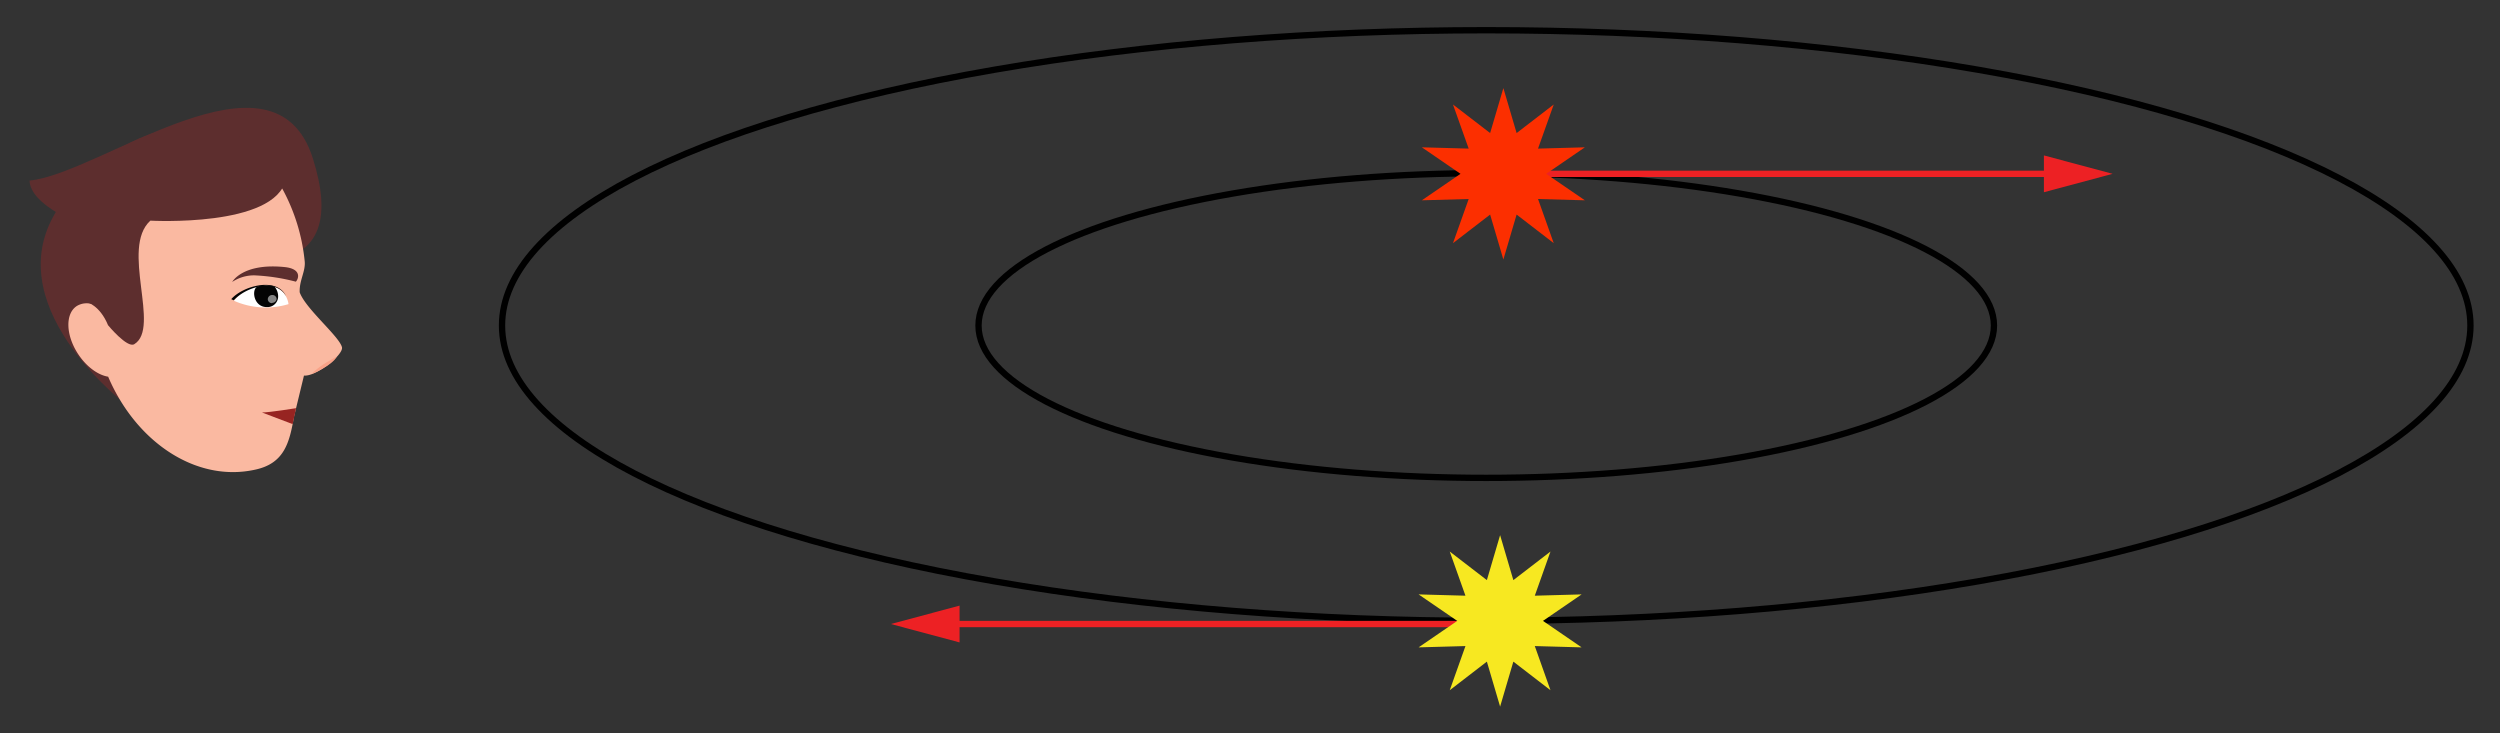
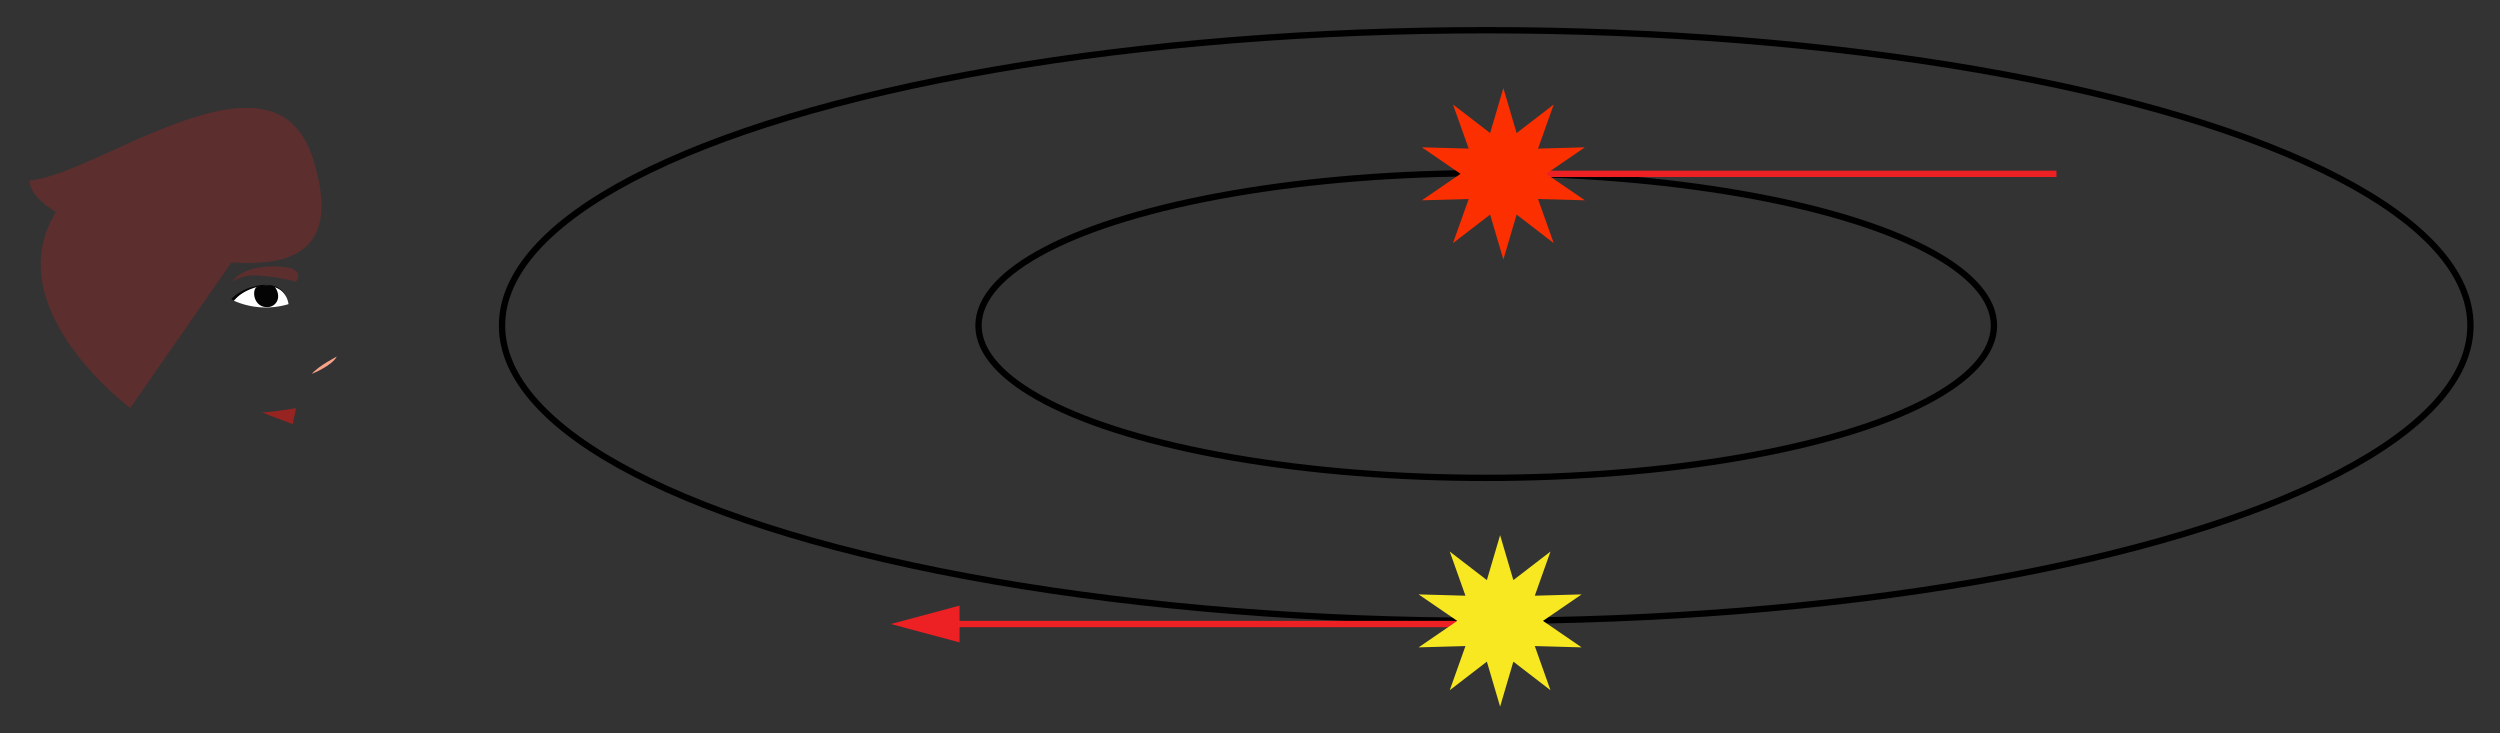
<svg xmlns="http://www.w3.org/2000/svg" width="789.16" height="231.49" viewBox="0 0 789.16 231.49">
  <rect x="0" y="0" width="789.16" height="231.49" fill="#333333" stroke="none" />
  <defs>
    <style>
      .cls-1 {
        fill: #5d2e2e;
      }

      .cls-1, .cls-11, .cls-12, .cls-2, .cls-3, .cls-4, .cls-5, .cls-6, .cls-7 {
        fill-rule: evenodd;
      }

      .cls-2 {
        fill: #fab9a1;
      }

      .cls-3 {
        fill: #fff;
      }

      .cls-4 {
        fill: #040404;
      }

      .cls-5 {
        fill: #838383;
      }

      .cls-6 {
        fill: #972421;
      }

      .cls-7 {
        fill: #f8a288;
      }

      .cls-13, .cls-8, .cls-9 {
        fill: none;
      }

      .cls-8 {
        stroke: #000;
      }

      .cls-8, .cls-9 {
        stroke-miterlimit: 10;
        stroke-width: 2px;
      }

      .cls-9 {
        stroke: #ed2124;
      }

      .cls-10 {
        fill: #ed2124;
      }

      .cls-11 {
        fill: #fc2f00;
      }

      .cls-12 {
        fill: #f7e821;
      }
    </style>
  </defs>
  <title>YCUZD_070623_5269_11</title>
  <g id="Layer_2" data-name="Layer 2">
    <g id="Layer_1-2" data-name="Layer 1">
      <g id="Layer_1-2-3" data-name="Layer 1-2-3">
        <g>
          <path class="cls-1" d="M9.32,57c22.41-2.16,77.23-45.73,89.46-6.94s-20.32,33.18-35.46,32C63.32,82.07,10,71.83,9.32,57Z" />
          <path class="cls-1" d="M41.11,128.79S.18,98.43,16.85,68.29,77.6,26.93,89.13,59.68Z" />
-           <path class="cls-2" d="M94.6,92.26c-.17-3.84,2-6.74,1.56-10a60.1,60.1,0,0,0-7-22.61C82.88,50.21,71.07,46.54,59,49.27,40.44,53.48,28.4,73.27,29.1,96a6,6,0,0,0-4.86.6c-3.67,2.38-3.52,9.12.37,15.08,2.65,4.07,6.3,6.71,9.53,7.23,8.89,20.83,28,33.51,46.56,29.31,9-2,10.67-8.39,12.1-16.66l3.15-13c4,.32,12.51-6.63,12-8.93C107.16,106.22,96.4,97.43,94.6,92.26Z" />
          <path class="cls-1" d="M93.4,88.92a62.32,62.32,0,0,0-13.1-2,12.46,12.46,0,0,0-7,2.08s3.23-6.07,16.61-4.69C95.05,84.86,94.42,87.75,93.4,88.92Z" />
          <path class="cls-3" d="M91.07,96s-.57-7-9.49-5.65c0,0-3.55-.31-7.73,4.59A24.81,24.81,0,0,0,91.07,96Z" />
          <path class="cls-4" d="M90.32,93.55c-2.8-6.32-13.71-3.31-17.32.88a6.33,6.33,0,0,0,.8.36C77.6,90.55,87.17,87.67,90.32,93.55Z" />
          <path class="cls-4" d="M87.8,93.66a3.38,3.38,0,0,1-3.27,3.28h-.42c-3.85-.11-4.64-4.87-3.24-6.21.67-.63,2.08-.56,3.16-.53s2.07-.16,2.73.4A4.79,4.79,0,0,1,87.8,93.66Z" />
-           <path class="cls-5" d="M85.9,95.69h0a1.3,1.3,0,0,1-1.37-1.22h0V94.4a1.4,1.4,0,0,1,1.36-1.28h0a1.33,1.33,0,0,1,1.43,1.19h0A1.38,1.38,0,0,1,86,95.6Z" />
          <path class="cls-1" d="M27.32,95.32s4.19,1,6.78,7.33c0,0,6.06,7.36,8.28,6,8.48-5.13-4.48-30.31,5.08-39,0,0,39.38,2.21,42.76-13,0,0-19.89-20.94-45.55-7.15S27.32,95.32,27.32,95.32Z" />
          <path class="cls-6" d="M93.45,128.85s-8.26,1.33-10.75,1.36l9.68,3.67Z" />
          <path class="cls-7" d="M106.32,112.55s-5.88,3-7.88,5.47C98.45,118,104.71,115.55,106.32,112.55Z" />
        </g>
        <ellipse class="cls-8" cx="469.15" cy="102.76" rx="310.68" ry="93.22" />
        <ellipse class="cls-8" cx="469.15" cy="102.76" rx="160.27" ry="48.09" />
        <g>
          <line class="cls-9" x1="473.35" y1="196.98" x2="298.94" y2="196.98" />
          <polygon class="cls-10" points="302.9 191.17 281.22 196.98 302.9 202.79 302.9 191.17" />
        </g>
        <g>
          <line class="cls-9" x1="474.74" y1="54.87" x2="649.15" y2="54.87" />
-           <polygon class="cls-10" points="645.19 60.68 666.87 54.87 645.19 49.06 645.19 60.68" />
        </g>
        <polygon class="cls-11" points="474.56 27.81 478.74 42 490.46 32.98 485.5 46.91 500.29 46.5 488.08 54.87 500.29 63.23 485.5 62.82 490.46 76.76 478.74 67.73 474.56 81.92 470.38 67.73 458.65 76.76 463.61 62.82 448.82 63.23 461.03 54.87 448.82 46.5 463.61 46.91 458.65 32.98 470.38 42 474.56 27.81" />
        <polygon class="cls-12" points="473.53 168.93 477.71 183.12 489.43 174.1 484.48 188.04 499.26 187.63 487.06 195.99 499.26 204.35 484.48 203.94 489.43 217.88 477.71 208.85 473.53 223.05 469.35 208.85 457.63 217.88 462.59 203.94 447.8 204.35 460 195.99 447.8 187.63 462.59 188.04 457.63 174.1 469.35 183.12 473.53 168.93" />
      </g>
      <rect class="cls-13" width="789.16" height="231.49" />
    </g>
  </g>
</svg>